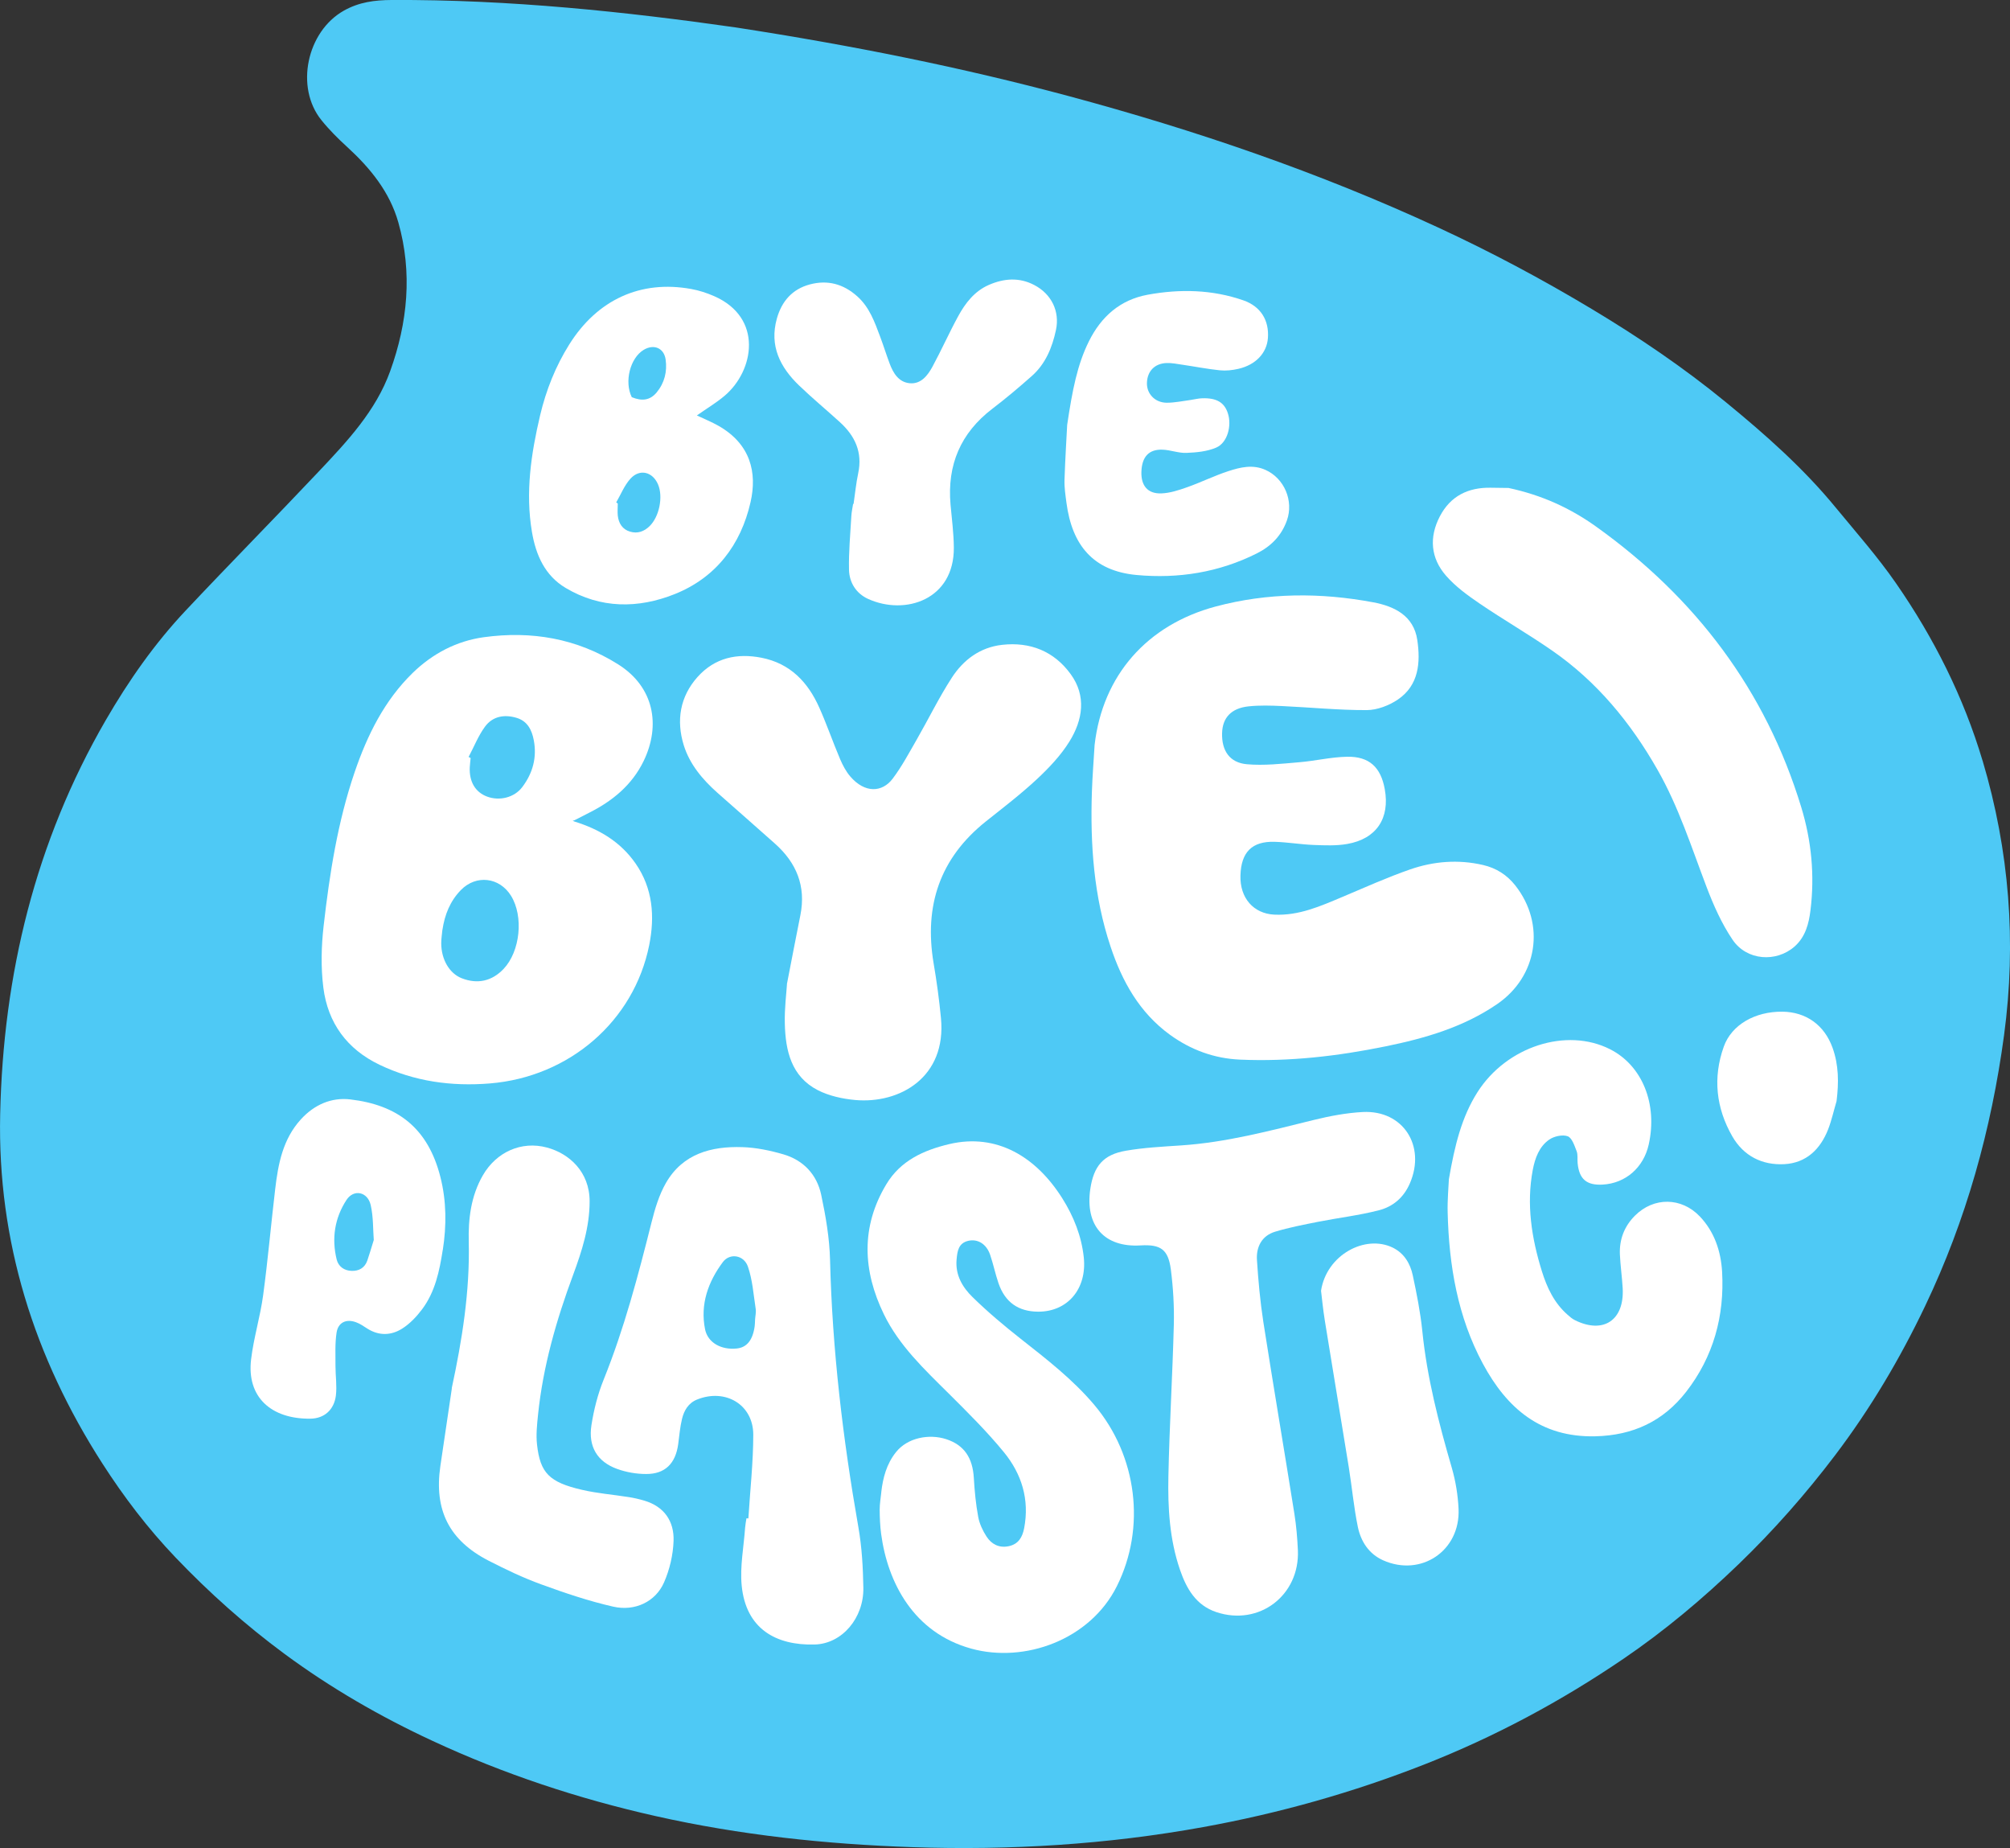
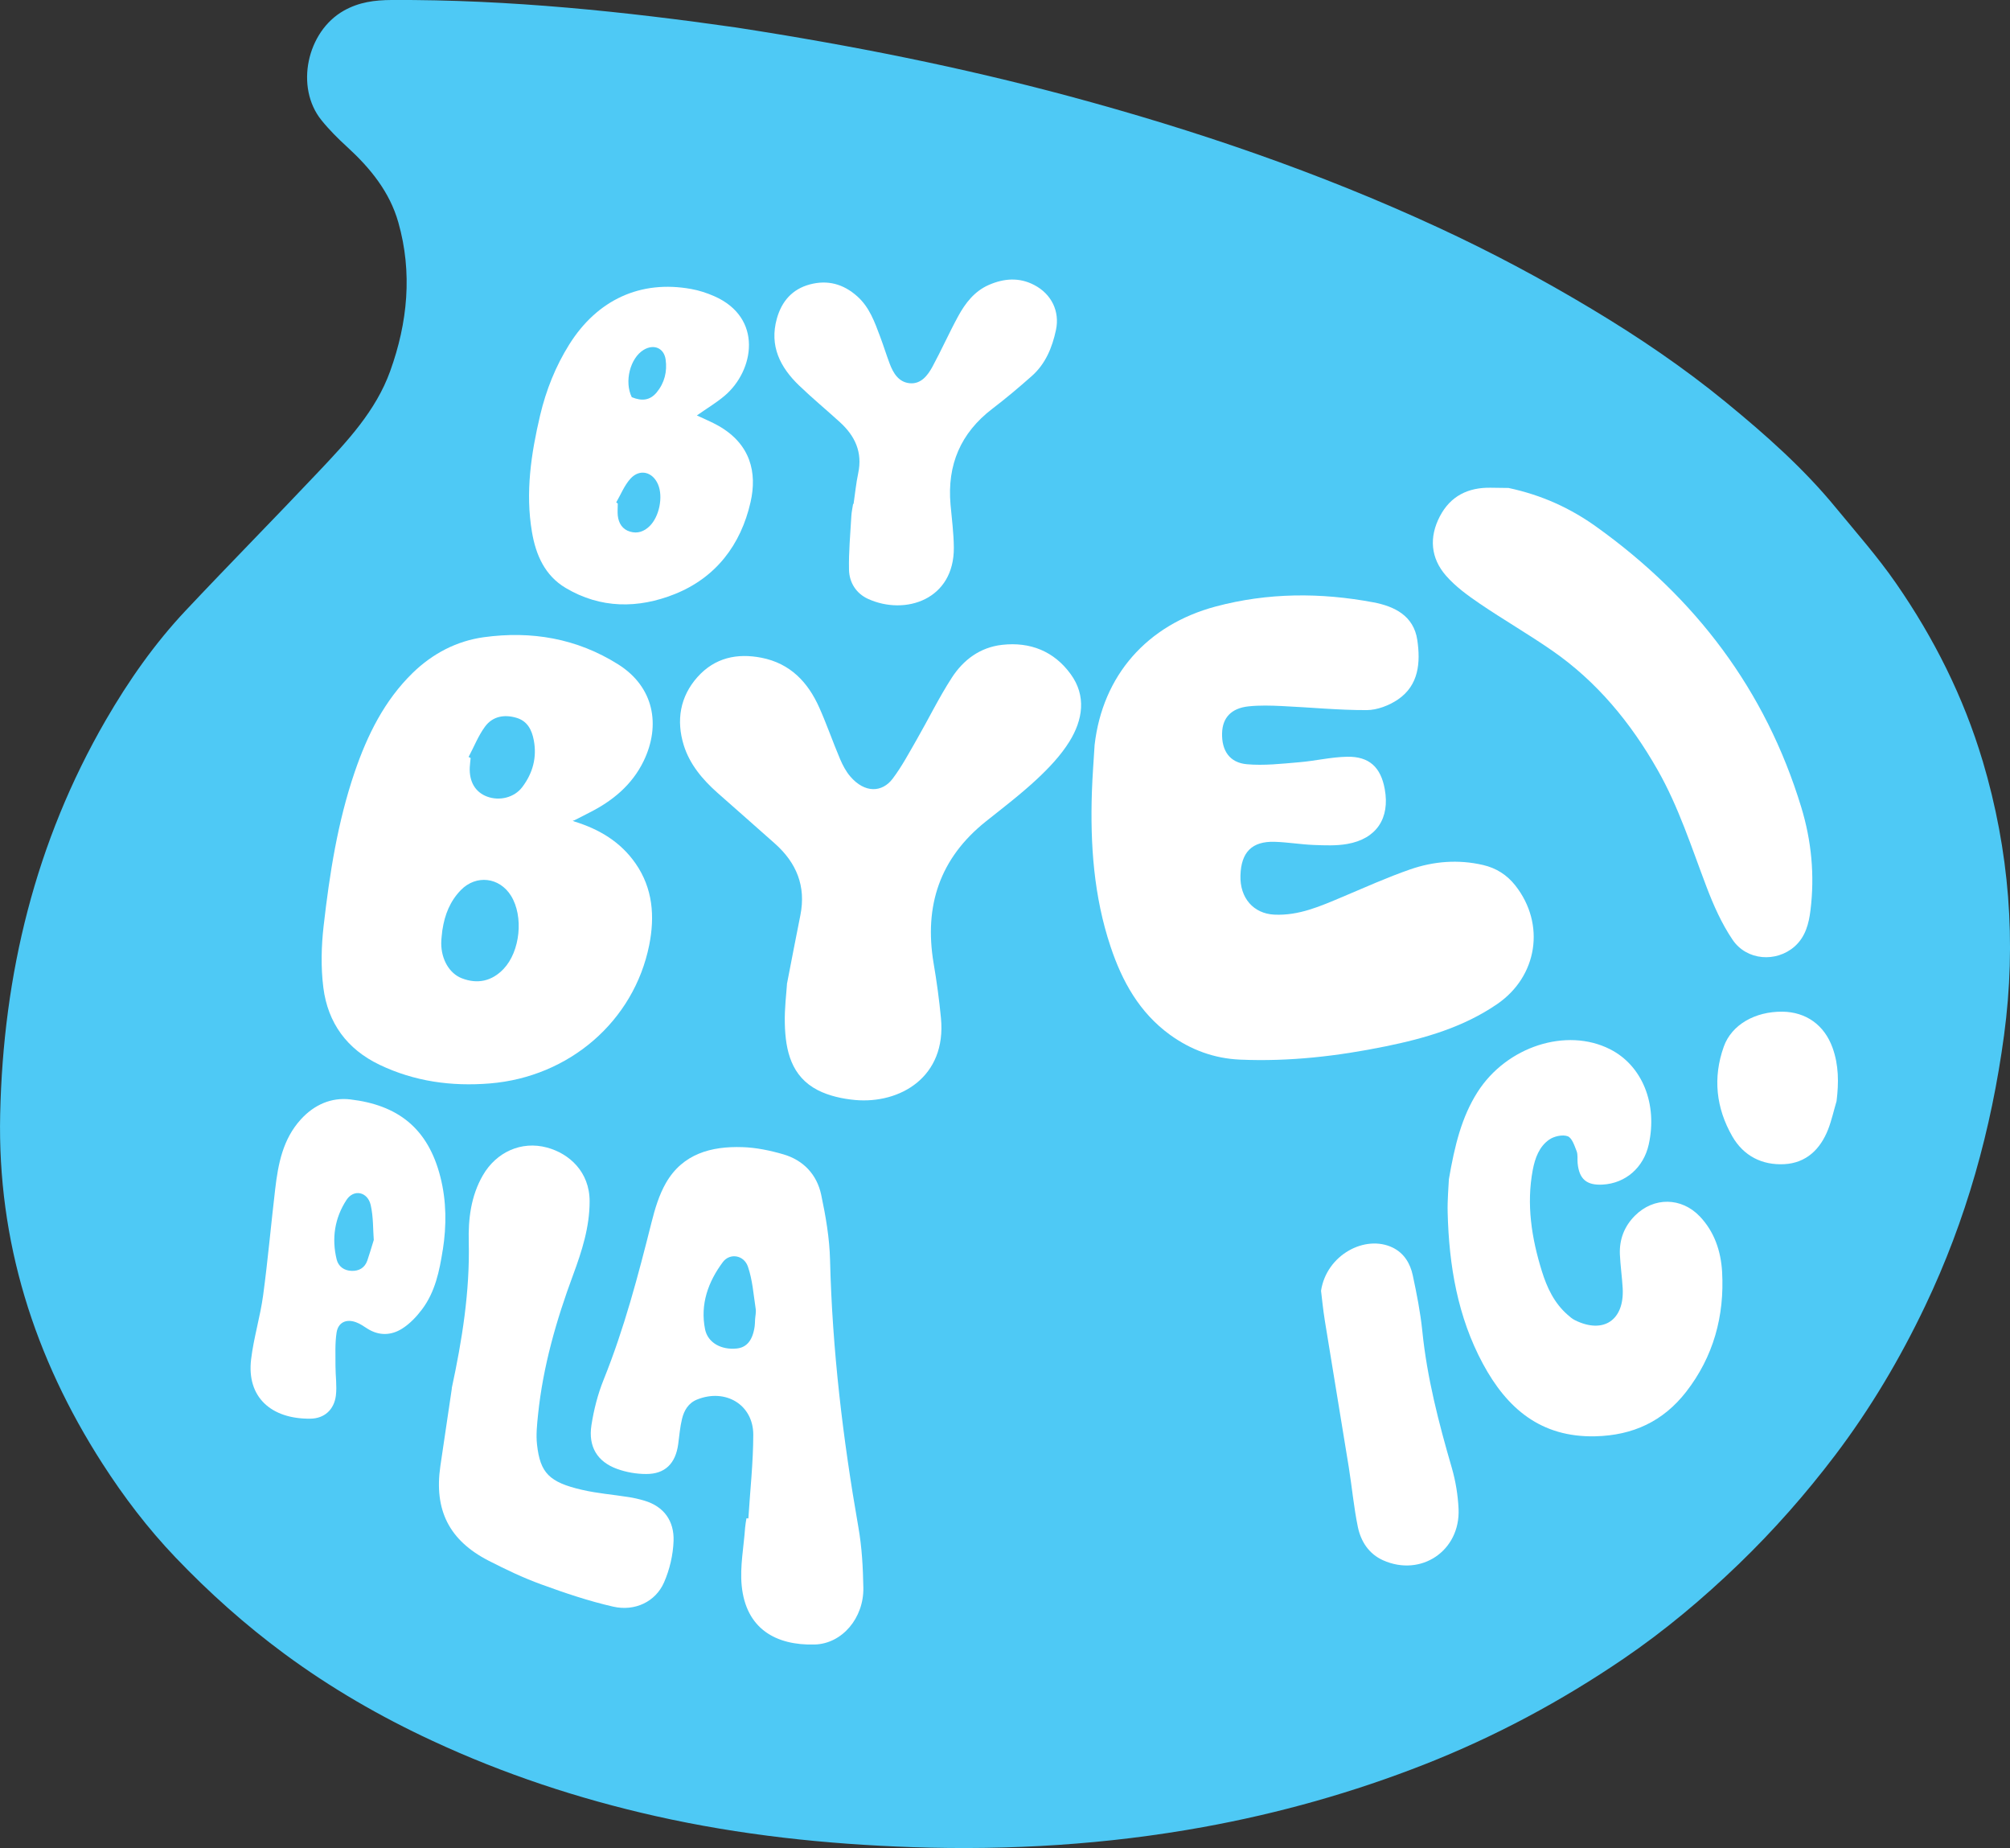
<svg xmlns="http://www.w3.org/2000/svg" fill="none" viewBox="0 0 198 182" height="182" width="198">
  <rect x="0" y="0" width="198" height="182" fill="#333333" stroke="none" />
  <g clip-path="url(#clip0_450_4102)">
    <path fill="#4EC9F5" d="M195.295 74.91C193.423 68.638 190.505 62.838 186.795 57.477C184.991 54.865 182.872 52.467 180.85 50.011C177.657 46.114 173.895 42.794 170.019 39.617C165.855 36.204 161.409 33.195 156.792 30.428C151.893 27.488 146.862 24.807 141.675 22.409C129.942 16.978 117.755 12.816 105.286 9.466C94.736 6.636 84.041 4.485 72.452 2.698C61.74 1.17 50.196 -0.063 38.543 0C36.929 0.012 35.373 0.196 33.851 1.061C30.221 3.119 29.049 8.607 31.669 11.841C32.432 12.787 33.3 13.652 34.196 14.47C36.47 16.551 38.388 18.898 39.238 21.901C40.645 26.853 40.157 31.782 38.434 36.556C37.021 40.476 34.196 43.474 31.398 46.437C27.062 51.032 22.617 55.528 18.287 60.135C15.22 63.392 12.664 67.052 10.424 70.915C3.48 82.912 0.316 95.964 0.017 109.748C-0.258 122.258 3.371 133.684 10.079 144.124C12.187 147.405 14.565 150.535 17.293 153.389C20.613 156.865 24.174 160.041 28.033 162.889C32.582 166.244 37.452 169.058 42.581 171.439C49.645 174.725 56.991 177.152 64.578 178.858C72.911 180.732 81.371 181.631 89.9 181.919C99.514 182.242 109.054 181.66 118.524 179.942C125.991 178.587 133.267 176.541 140.326 173.768C147.252 171.047 153.788 167.547 159.939 163.356C163.994 160.595 167.733 157.453 171.271 154.046C174.722 150.719 177.87 147.145 180.77 143.323C184.251 138.728 187.174 133.799 189.649 128.605C193.681 120.154 196.162 111.252 197.414 101.959C198.649 92.77 197.937 83.771 195.301 74.916" />
    <path fill="white" d="M107.83 73.342C108.623 66.522 112.982 61.541 119.759 59.731C124.905 58.359 130.097 58.347 135.289 59.322C137.362 59.714 139.258 60.636 139.614 63.028C139.941 65.248 139.769 67.479 137.713 68.886C136.84 69.479 135.674 69.929 134.64 69.935C131.86 69.946 129.075 69.664 126.295 69.537C125.192 69.485 124.084 69.451 122.993 69.566C121.293 69.745 120.425 70.684 120.385 72.195C120.333 73.918 121.12 75.118 122.832 75.267C124.526 75.417 126.255 75.216 127.966 75.071C129.54 74.945 131.108 74.558 132.687 74.529C134.881 74.483 136.018 75.561 136.409 77.718C136.932 80.588 135.593 82.618 132.71 83.119C131.636 83.309 130.505 83.258 129.408 83.217C128.127 83.165 126.852 82.946 125.566 82.906C123.331 82.837 122.257 83.926 122.194 86.221C122.125 88.446 123.487 89.974 125.514 90.078C127.955 90.199 130.091 89.236 132.257 88.325C134.462 87.397 136.644 86.411 138.902 85.627C141.228 84.82 143.645 84.624 146.086 85.189C147.39 85.489 148.447 86.163 149.274 87.212C152.266 91.017 151.462 96.165 147.476 98.892C144.151 101.169 140.372 102.259 136.501 103.049C131.768 104.017 126.984 104.571 122.143 104.357C119.616 104.248 117.301 103.4 115.239 101.902C112.241 99.722 110.535 96.644 109.398 93.225C107.744 88.279 107.388 83.16 107.56 77.983C107.612 76.426 107.738 74.875 107.83 73.325" />
    <path fill="white" d="M56.594 80.911C59.024 81.661 61.126 82.906 62.608 85.039C64.319 87.501 64.514 90.268 63.952 93.081C62.447 100.57 56.078 106.07 48.244 106.704C44.482 107.009 40.835 106.514 37.389 104.865C34.178 103.331 32.294 100.743 31.852 97.266C31.6 95.266 31.651 93.191 31.881 91.179C32.467 86.054 33.259 80.957 34.936 76.046C36.183 72.397 37.86 68.995 40.657 66.268C42.615 64.366 44.981 63.126 47.652 62.757C52.339 62.112 56.813 62.861 60.896 65.432C64.417 67.646 65.112 71.411 63.406 74.945C62.252 77.326 60.322 78.899 58.007 80.058C57.536 80.294 57.071 80.537 56.6 80.779C56.537 80.796 56.474 80.819 56.411 80.836C56.474 80.859 56.537 80.882 56.6 80.911M43.58 91.565C43.54 92.009 43.465 92.447 43.465 92.891C43.465 94.505 44.281 95.877 45.487 96.344C47.043 96.949 48.456 96.632 49.605 95.427C51.247 93.698 51.598 90.251 50.34 88.221C49.197 86.382 46.9 86.123 45.401 87.656C44.338 88.746 43.81 90.078 43.586 91.559M46.17 74.553C46.233 74.587 46.297 74.622 46.36 74.656C46.331 74.968 46.291 75.273 46.274 75.585C46.216 76.997 46.825 78.017 47.974 78.45C49.203 78.911 50.667 78.553 51.448 77.516C52.482 76.149 52.907 74.599 52.58 72.892C52.39 71.895 51.965 71.024 50.897 70.701C49.685 70.333 48.531 70.54 47.778 71.561C47.112 72.466 46.693 73.549 46.159 74.553" />
    <path fill="white" d="M77.517 96.921C78.04 94.234 78.43 92.182 78.844 90.13C79.412 87.276 78.459 84.976 76.346 83.091C74.468 81.413 72.567 79.758 70.683 78.087C69.207 76.778 67.932 75.267 67.352 73.382C66.605 70.961 66.978 68.603 68.724 66.66C70.418 64.781 72.595 64.303 75.025 64.781C77.845 65.34 79.591 67.179 80.71 69.699C81.451 71.359 82.043 73.083 82.755 74.76C83.013 75.365 83.335 75.977 83.76 76.472C85.184 78.133 86.896 78.064 87.936 76.686C88.837 75.492 89.544 74.155 90.296 72.852C91.462 70.823 92.49 68.707 93.759 66.747C94.902 64.983 96.545 63.749 98.721 63.507C101.49 63.196 103.839 64.147 105.464 66.384C107.038 68.534 106.664 70.909 105.349 73.025C104.499 74.397 103.339 75.619 102.156 76.726C100.565 78.208 98.831 79.534 97.13 80.888C92.588 84.503 91.014 89.196 91.967 94.863C92.272 96.65 92.519 98.454 92.691 100.264C93.254 106.099 88.63 108.727 84.243 108.335C82.991 108.22 81.67 107.932 80.561 107.367C77.948 106.024 77.374 103.481 77.311 100.818C77.27 99.313 77.471 97.803 77.523 96.932" />
-     <path fill="white" d="M86.81 146.966C86.976 145.537 87.327 144.193 88.251 143.029C89.394 141.576 91.542 141.196 93.208 141.738C94.988 142.32 95.815 143.582 95.93 145.565C96.005 146.845 96.126 148.131 96.361 149.393C96.487 150.068 96.803 150.748 97.182 151.33C97.665 152.074 98.4 152.472 99.347 152.282C100.318 152.086 100.714 151.4 100.887 150.506C101.427 147.687 100.645 145.162 98.894 143.023C97.217 140.977 95.327 139.103 93.443 137.229C91.043 134.848 88.567 132.519 87.068 129.435C84.989 125.158 84.782 120.828 87.315 116.625C88.705 114.314 90.968 113.282 93.489 112.682C98.216 111.558 102.093 113.968 104.643 118.015C105.763 119.796 106.538 121.727 106.762 123.843C107.084 126.933 105.165 129.193 102.265 129.181C100.312 129.17 99.003 128.253 98.36 126.38C98.044 125.457 97.849 124.495 97.533 123.572C97.171 122.517 96.321 121.993 95.396 122.2C94.408 122.425 94.305 123.22 94.23 124.056C94.098 125.573 94.81 126.777 95.798 127.74C97.28 129.193 98.876 130.536 100.508 131.822C103.086 133.851 105.682 135.852 107.813 138.382C112.034 143.398 112.89 150.466 110.019 156.219C107.377 161.511 100.921 163.817 95.672 162.365C89.997 160.797 87.442 155.873 86.798 151.065C86.695 150.275 86.66 149.474 86.655 148.679C86.655 148.102 86.758 147.526 86.816 146.955" />
    <path fill="white" d="M73.721 149.537C73.893 146.793 74.198 144.043 74.203 141.299C74.203 138.336 71.458 136.71 68.667 137.835C67.805 138.18 67.386 138.913 67.185 139.737C66.984 140.556 66.921 141.403 66.806 142.239C66.547 144.136 65.508 145.179 63.647 145.168C62.688 145.168 61.689 144.995 60.787 144.666C58.84 143.963 57.933 142.47 58.26 140.365C58.495 138.843 58.886 137.31 59.46 135.886C61.493 130.847 62.866 125.613 64.187 120.361C64.52 119.035 64.928 117.674 65.6 116.504C67.254 113.627 70.062 112.878 73.124 112.976C74.479 113.016 75.857 113.305 77.167 113.685C79.143 114.262 80.469 115.674 80.894 117.669C81.342 119.784 81.716 121.952 81.767 124.108C81.986 132.957 83.031 141.703 84.558 150.414C84.903 152.368 85.012 154.386 85.047 156.375C85.098 159.338 82.968 161.886 80.251 161.961C76.455 162.065 73.474 160.433 73.06 156.144C72.882 154.276 73.267 152.351 73.399 150.454C73.422 150.143 73.485 149.837 73.531 149.532C73.594 149.532 73.658 149.537 73.721 149.543M74.387 129.954C74.387 129.954 74.387 129.954 74.381 129.954C74.404 129.596 74.496 129.233 74.439 128.887C74.226 127.498 74.129 126.057 73.675 124.742C73.279 123.595 71.894 123.376 71.205 124.298C69.758 126.241 68.96 128.449 69.454 130.917C69.724 132.243 71.056 132.969 72.578 132.808C73.572 132.704 74.152 131.983 74.341 130.617C74.37 130.398 74.37 130.173 74.381 129.954" />
-     <path fill="white" d="M107.405 117.081C107.744 114.832 108.686 113.708 110.92 113.328C112.695 113.022 114.515 112.93 116.319 112.809C120.799 112.515 125.106 111.362 129.437 110.295C131.01 109.909 132.636 109.604 134.249 109.517C138.212 109.321 140.475 112.849 138.89 116.527C138.275 117.963 137.196 118.851 135.806 119.202C133.842 119.704 131.82 119.94 129.833 120.332C128.414 120.615 126.99 120.886 125.606 121.306C124.296 121.704 123.733 122.8 123.82 124.102C123.952 126.132 124.136 128.173 124.446 130.179C125.433 136.486 126.502 142.781 127.507 149.088C127.696 150.264 127.794 151.463 127.851 152.662C128.052 157.124 124.026 160.18 119.811 158.767C117.801 158.093 116.865 156.438 116.233 154.588C115.21 151.607 115.032 148.494 115.096 145.387C115.199 140.412 115.503 135.442 115.63 130.467C115.676 128.657 115.567 126.824 115.337 125.025C115.078 123.042 114.326 122.54 112.362 122.655C108.789 122.875 106.865 120.707 107.405 117.081Z" />
    <path fill="white" d="M142.727 116.129C143.307 112.774 143.984 110.024 145.535 107.574C148.412 103.043 154.322 101.169 158.595 103.331C161.789 104.945 163.293 108.733 162.415 112.705C161.909 114.994 160.129 116.544 157.866 116.666C156.292 116.752 155.563 116.129 155.408 114.561C155.368 114.164 155.448 113.731 155.31 113.374C155.098 112.832 154.851 112.054 154.426 111.904C153.914 111.719 153.082 111.904 152.605 112.238C151.623 112.924 151.215 114.048 150.991 115.207C150.348 118.614 150.871 121.923 151.881 125.18C152.387 126.812 153.099 128.328 154.414 129.481C154.638 129.683 154.879 129.89 155.149 130.023C157.946 131.407 160.02 130.023 159.847 126.875C159.784 125.768 159.623 124.667 159.572 123.56C159.503 122.073 160.008 120.77 161.059 119.721C162.914 117.87 165.637 117.905 167.446 119.802C168.887 121.318 169.519 123.22 169.64 125.25C169.887 129.608 168.784 133.626 166.09 137.085C163.839 139.973 160.87 141.368 157.142 141.455C151.772 141.576 148.441 138.699 146.081 134.318C143.588 129.694 142.738 124.638 142.606 119.438C142.571 118.153 142.698 116.867 142.727 116.124" />
    <path fill="white" d="M148.545 48.045C151.904 48.754 154.713 50.063 157.251 51.879C166.998 58.855 173.918 67.94 177.439 79.505C178.444 82.802 178.771 86.209 178.346 89.645C178.186 90.965 177.853 92.268 176.779 93.219C174.981 94.799 172.081 94.62 170.679 92.562C169.599 90.971 168.795 89.155 168.106 87.345C166.624 83.448 165.361 79.464 163.282 75.821C160.64 71.174 157.303 67.121 152.886 64.066C150.566 62.458 148.114 61.045 145.782 59.46C144.587 58.647 143.376 57.771 142.434 56.687C140.929 54.958 140.762 52.911 141.836 50.853C142.887 48.841 144.628 47.999 146.839 48.034C147.505 48.045 148.165 48.051 148.545 48.057" />
    <path fill="white" d="M44.499 136.728C45.521 131.977 46.291 127.204 46.176 122.321C46.119 120.061 46.383 117.807 47.56 115.76C48.881 113.466 51.356 112.336 53.878 113.016C56.066 113.604 58.082 115.397 58.082 118.314C58.082 120.862 57.318 123.226 56.457 125.555C54.797 130.029 53.487 134.583 52.999 139.345C52.901 140.313 52.792 141.311 52.901 142.268C53.212 145.07 54.108 145.98 57.318 146.724C58.823 147.076 60.385 147.197 61.918 147.439C62.441 147.52 62.964 147.641 63.469 147.791C65.428 148.373 66.415 149.814 66.352 151.751C66.306 153.135 65.967 154.582 65.41 155.85C64.583 157.735 62.556 158.721 60.402 158.231C57.996 157.683 55.641 156.888 53.321 156.04C51.54 155.395 49.817 154.57 48.129 153.705C44.241 151.705 42.747 148.713 43.379 144.383C43.752 141.83 44.137 139.281 44.511 136.733" />
    <path fill="white" d="M68.644 40.914C69.385 41.266 70.12 41.56 70.803 41.952C73.933 43.745 74.6 46.541 73.933 49.463C72.974 53.672 70.505 56.9 66.456 58.514C62.866 59.944 59.173 59.956 55.721 57.903C53.677 56.687 52.787 54.663 52.402 52.398C51.741 48.501 52.316 44.684 53.206 40.902C53.792 38.429 54.722 36.083 56.078 33.921C58.846 29.511 63.107 27.556 68.087 28.462C68.862 28.6 69.637 28.854 70.361 29.171C75.203 31.304 74.29 36.51 71.389 38.971C70.551 39.68 69.597 40.245 68.638 40.92M60.707 49.486L60.856 49.596C60.856 49.988 60.816 50.392 60.856 50.778C60.942 51.533 61.304 52.133 62.062 52.357C62.803 52.582 63.452 52.346 63.998 51.81C64.945 50.876 65.336 48.939 64.83 47.728C64.302 46.46 63.015 46.131 62.096 47.152C61.505 47.809 61.155 48.697 60.701 49.481M62.246 39.121C63.222 39.519 64.032 39.444 64.692 38.642C65.468 37.697 65.732 36.59 65.571 35.414C65.41 34.261 64.394 33.852 63.395 34.463C62.074 35.27 61.476 37.593 62.24 39.127" />
    <path fill="white" d="M84.082 49.636C84.231 48.622 84.329 47.601 84.541 46.598C84.978 44.54 84.225 42.938 82.755 41.594C81.417 40.372 80.016 39.219 78.712 37.962C76.851 36.169 75.777 34.065 76.524 31.384C77 29.672 78.046 28.473 79.774 28.012C81.52 27.545 83.071 27.96 84.438 29.177C85.655 30.26 86.161 31.719 86.707 33.172C87.034 34.042 87.309 34.936 87.637 35.806C87.993 36.763 88.533 37.639 89.613 37.743C90.721 37.847 91.382 36.982 91.853 36.117C92.737 34.486 93.495 32.78 94.385 31.148C95.092 29.851 95.993 28.681 97.4 28.064C98.876 27.418 100.387 27.291 101.869 28.064C103.569 28.946 104.419 30.652 104.017 32.514C103.649 34.232 102.989 35.841 101.639 37.034C100.376 38.153 99.083 39.242 97.745 40.263C94.626 42.649 93.294 45.785 93.633 49.682C93.759 51.095 93.949 52.507 93.96 53.925C94.001 59.062 89.176 60.642 85.518 58.987C84.346 58.457 83.662 57.379 83.634 56.116C83.594 54.352 83.766 52.588 83.864 50.818C83.886 50.42 83.978 50.023 84.036 49.631H84.088L84.082 49.636Z" />
-     <path fill="white" d="M105.125 41.842C105.642 38.389 106.125 35.91 107.267 33.61C108.485 31.165 110.352 29.522 113.057 29.026C116.233 28.444 119.409 28.513 122.481 29.58C124.216 30.185 125.026 31.575 124.899 33.293C124.79 34.763 123.711 35.927 121.993 36.325C121.396 36.463 120.758 36.532 120.155 36.469C118.926 36.342 117.703 36.1 116.48 35.921C115.951 35.846 115.423 35.731 114.895 35.754C113.723 35.806 113.011 36.579 112.982 37.72C112.953 38.769 113.763 39.651 114.918 39.663C115.699 39.669 116.491 39.496 117.278 39.392C117.663 39.34 118.048 39.23 118.432 39.225C119.851 39.179 120.609 39.64 120.954 40.701C121.356 41.934 120.914 43.6 119.811 44.079C118.921 44.465 117.87 44.563 116.882 44.603C116.101 44.638 115.314 44.315 114.521 44.286C113.166 44.234 112.482 44.995 112.436 46.471C112.396 47.826 113.051 48.639 114.395 48.593C115.251 48.564 116.118 48.276 116.939 47.987C118.318 47.498 119.633 46.846 121.017 46.396C122.189 46.016 123.4 45.722 124.641 46.27C126.513 47.094 127.455 49.325 126.772 51.251C126.232 52.772 125.198 53.804 123.808 54.502C120.075 56.376 116.072 57.01 111.96 56.629C107.664 56.231 105.602 53.66 105.056 49.532C104.959 48.783 104.838 48.028 104.861 47.278C104.93 45.151 105.068 43.018 105.125 41.842Z" />
    <path fill="white" d="M43.615 123.094C43.293 125.169 42.868 127.227 41.581 128.945C41.036 129.671 40.37 130.375 39.611 130.853C38.549 131.522 37.354 131.58 36.212 130.865C35.838 130.628 35.471 130.363 35.063 130.219C34.109 129.873 33.317 130.231 33.156 131.234C32.989 132.312 33.053 133.43 33.047 134.531C33.047 135.5 33.202 136.486 33.087 137.437C32.915 138.832 31.956 139.708 30.566 139.72C26.735 139.76 24.283 137.616 24.736 133.868C24.989 131.758 25.632 129.694 25.919 127.579C26.39 124.097 26.695 120.597 27.108 117.11C27.401 114.625 27.861 112.186 29.641 110.238C30.956 108.796 32.645 108.053 34.517 108.278C39.141 108.825 42.161 111.062 43.391 115.951C43.982 118.303 43.994 120.701 43.62 123.099M36.82 122.119C36.74 121.122 36.786 119.859 36.516 118.678C36.212 117.363 34.845 117.086 34.132 118.176C32.972 119.952 32.656 121.952 33.162 124.033C33.334 124.742 33.908 125.14 34.638 125.163C35.361 125.186 35.93 124.869 36.183 124.149C36.384 123.566 36.556 122.973 36.82 122.119Z" />
    <path fill="white" d="M130.132 127.123C130.671 123.578 134.491 121.554 137.196 122.874C138.316 123.422 138.919 124.437 139.166 125.59C139.556 127.406 139.918 129.239 140.108 131.084C140.573 135.69 141.727 140.135 143.014 144.562C143.393 145.871 143.617 147.255 143.68 148.615C143.858 152.731 139.981 155.337 136.242 153.665C134.841 153.037 134.06 151.815 133.761 150.396C133.359 148.454 133.181 146.459 132.865 144.499C132.09 139.697 131.286 134.9 130.511 130.098C130.321 128.928 130.212 127.746 130.132 127.123Z" />
    <path fill="white" d="M180.914 108.451C180.638 109.379 180.431 110.336 180.081 111.235C179.311 113.195 177.921 114.538 175.768 114.654C173.585 114.769 171.753 113.847 170.645 111.915C169.042 109.125 168.715 106.133 169.806 103.078C170.576 100.922 172.885 99.607 175.584 99.636C177.916 99.665 179.713 100.956 180.517 103.181C181.138 104.899 181.138 106.652 180.914 108.451Z" />
  </g>
  <defs>
    <clipPath id="clip0_450_4102">
      <rect fill="white" height="182" width="198" />
    </clipPath>
  </defs>
</svg>